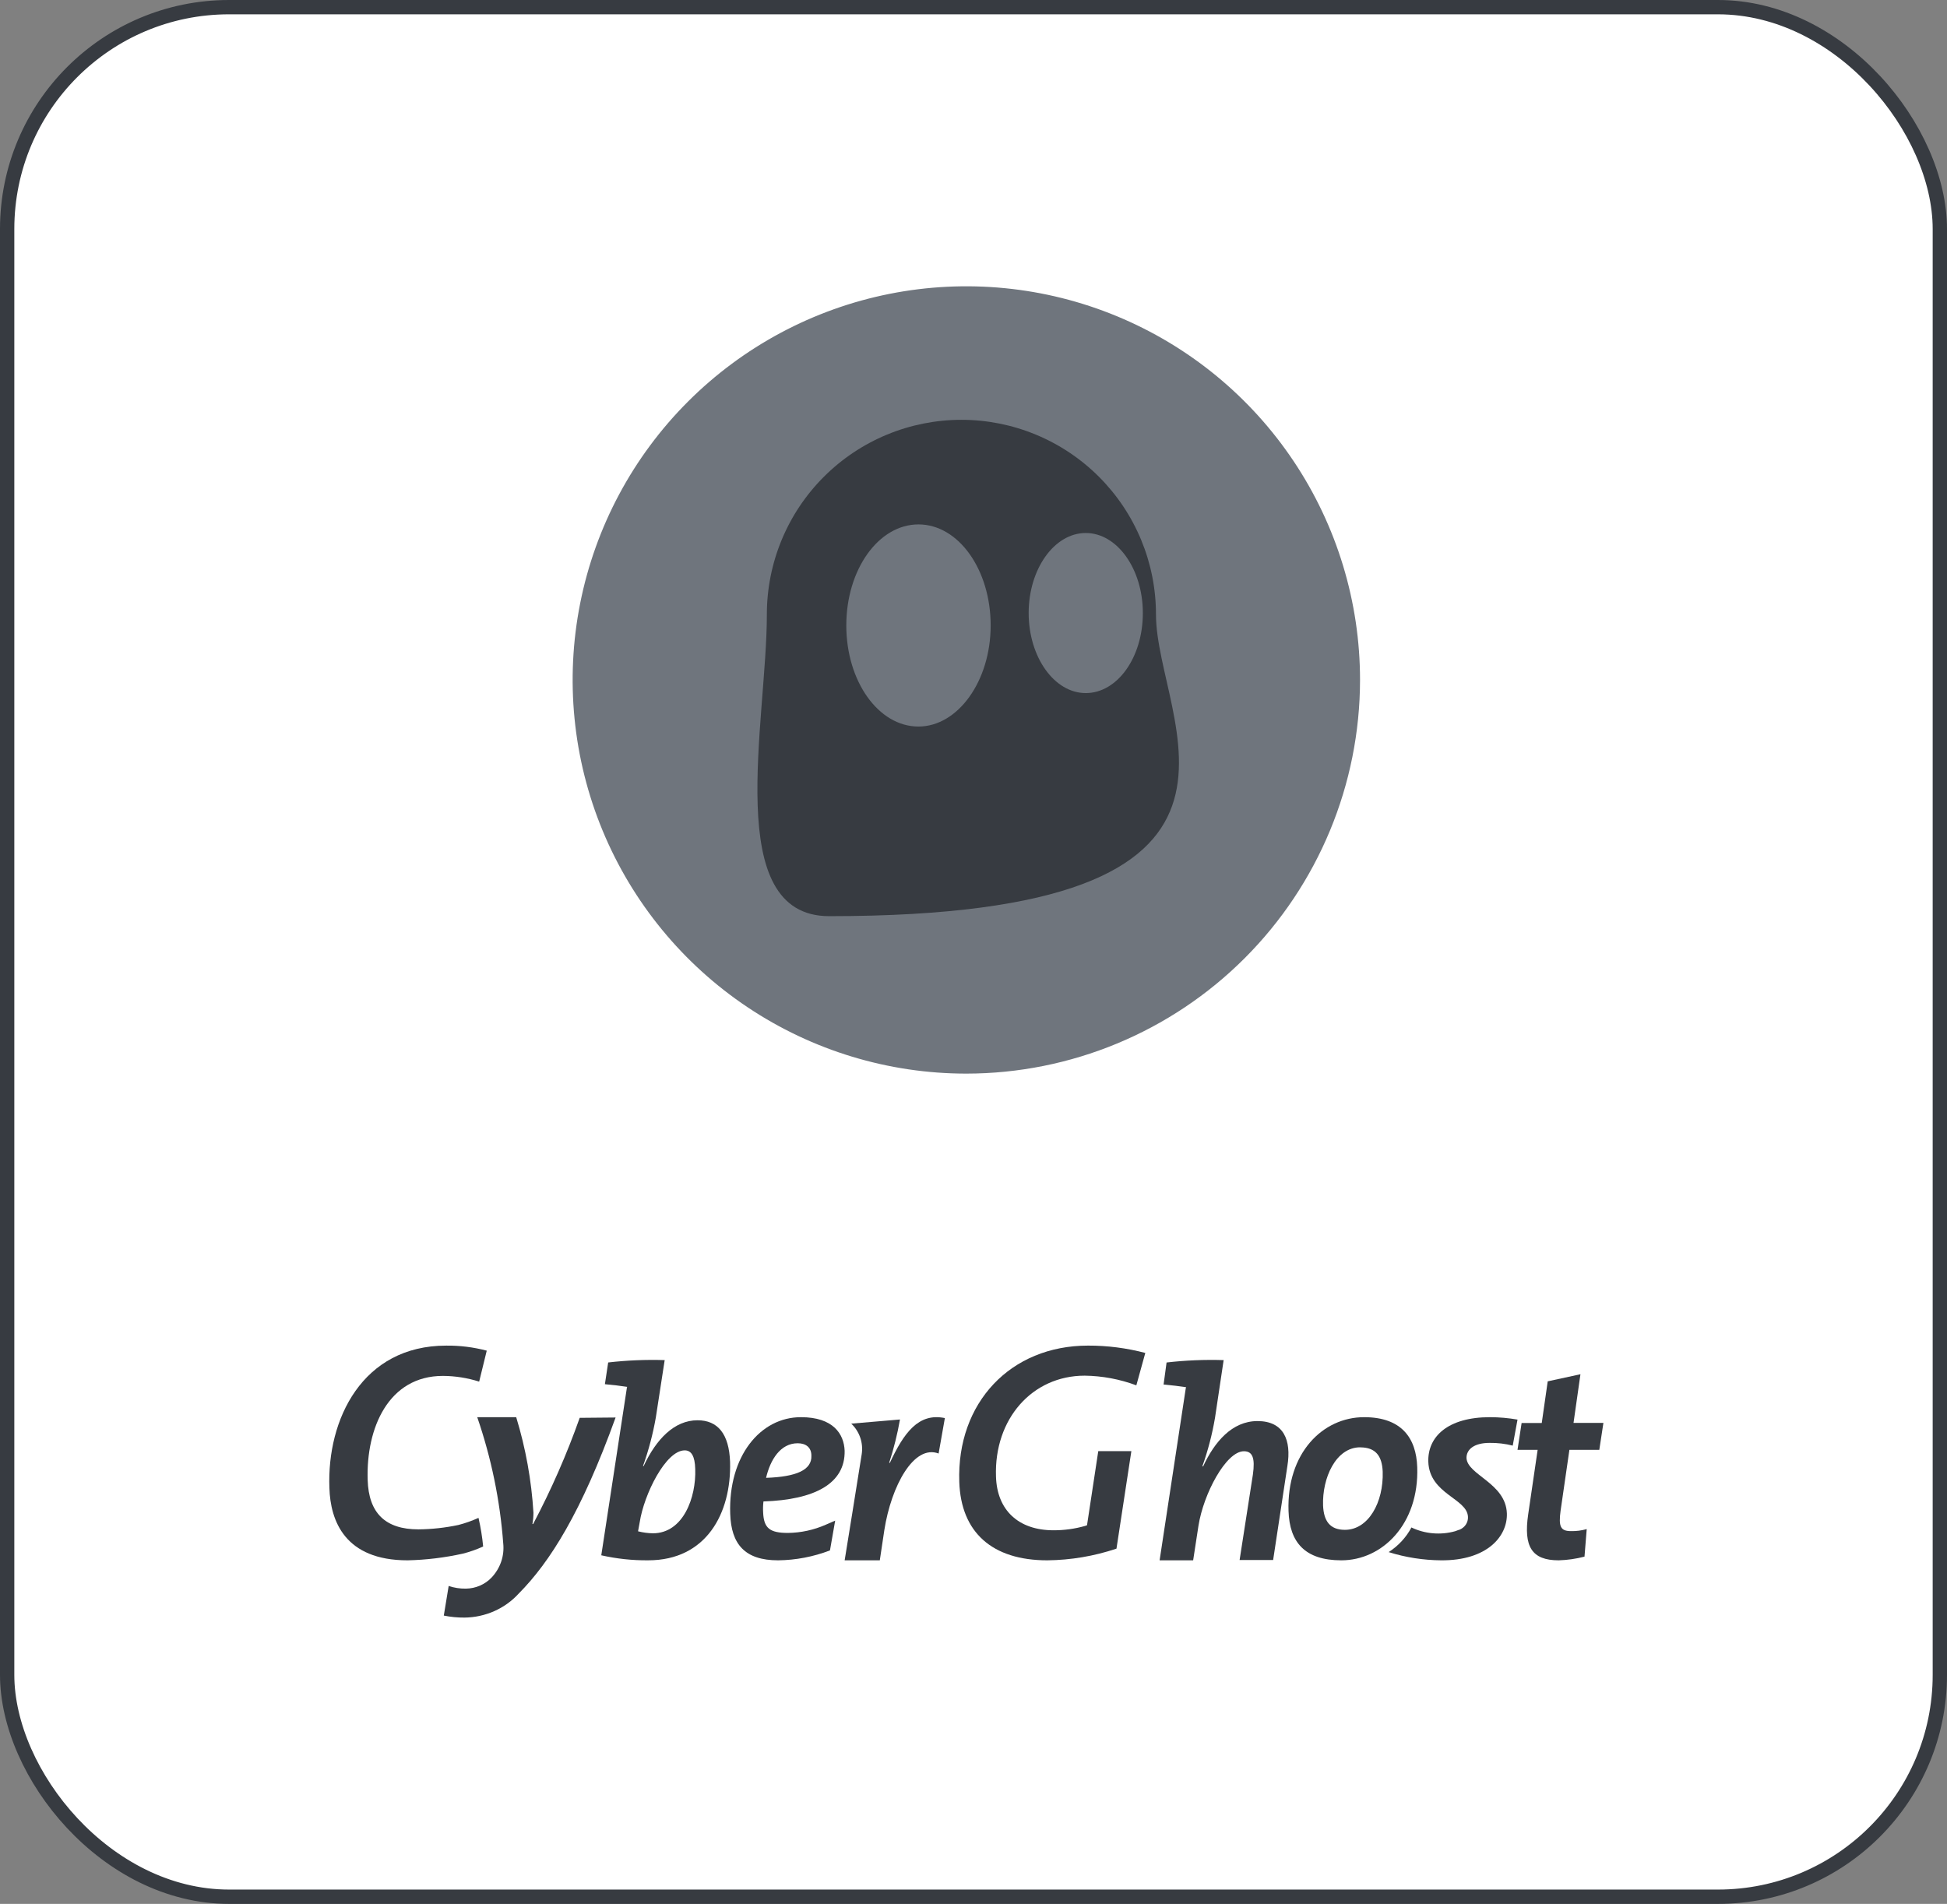
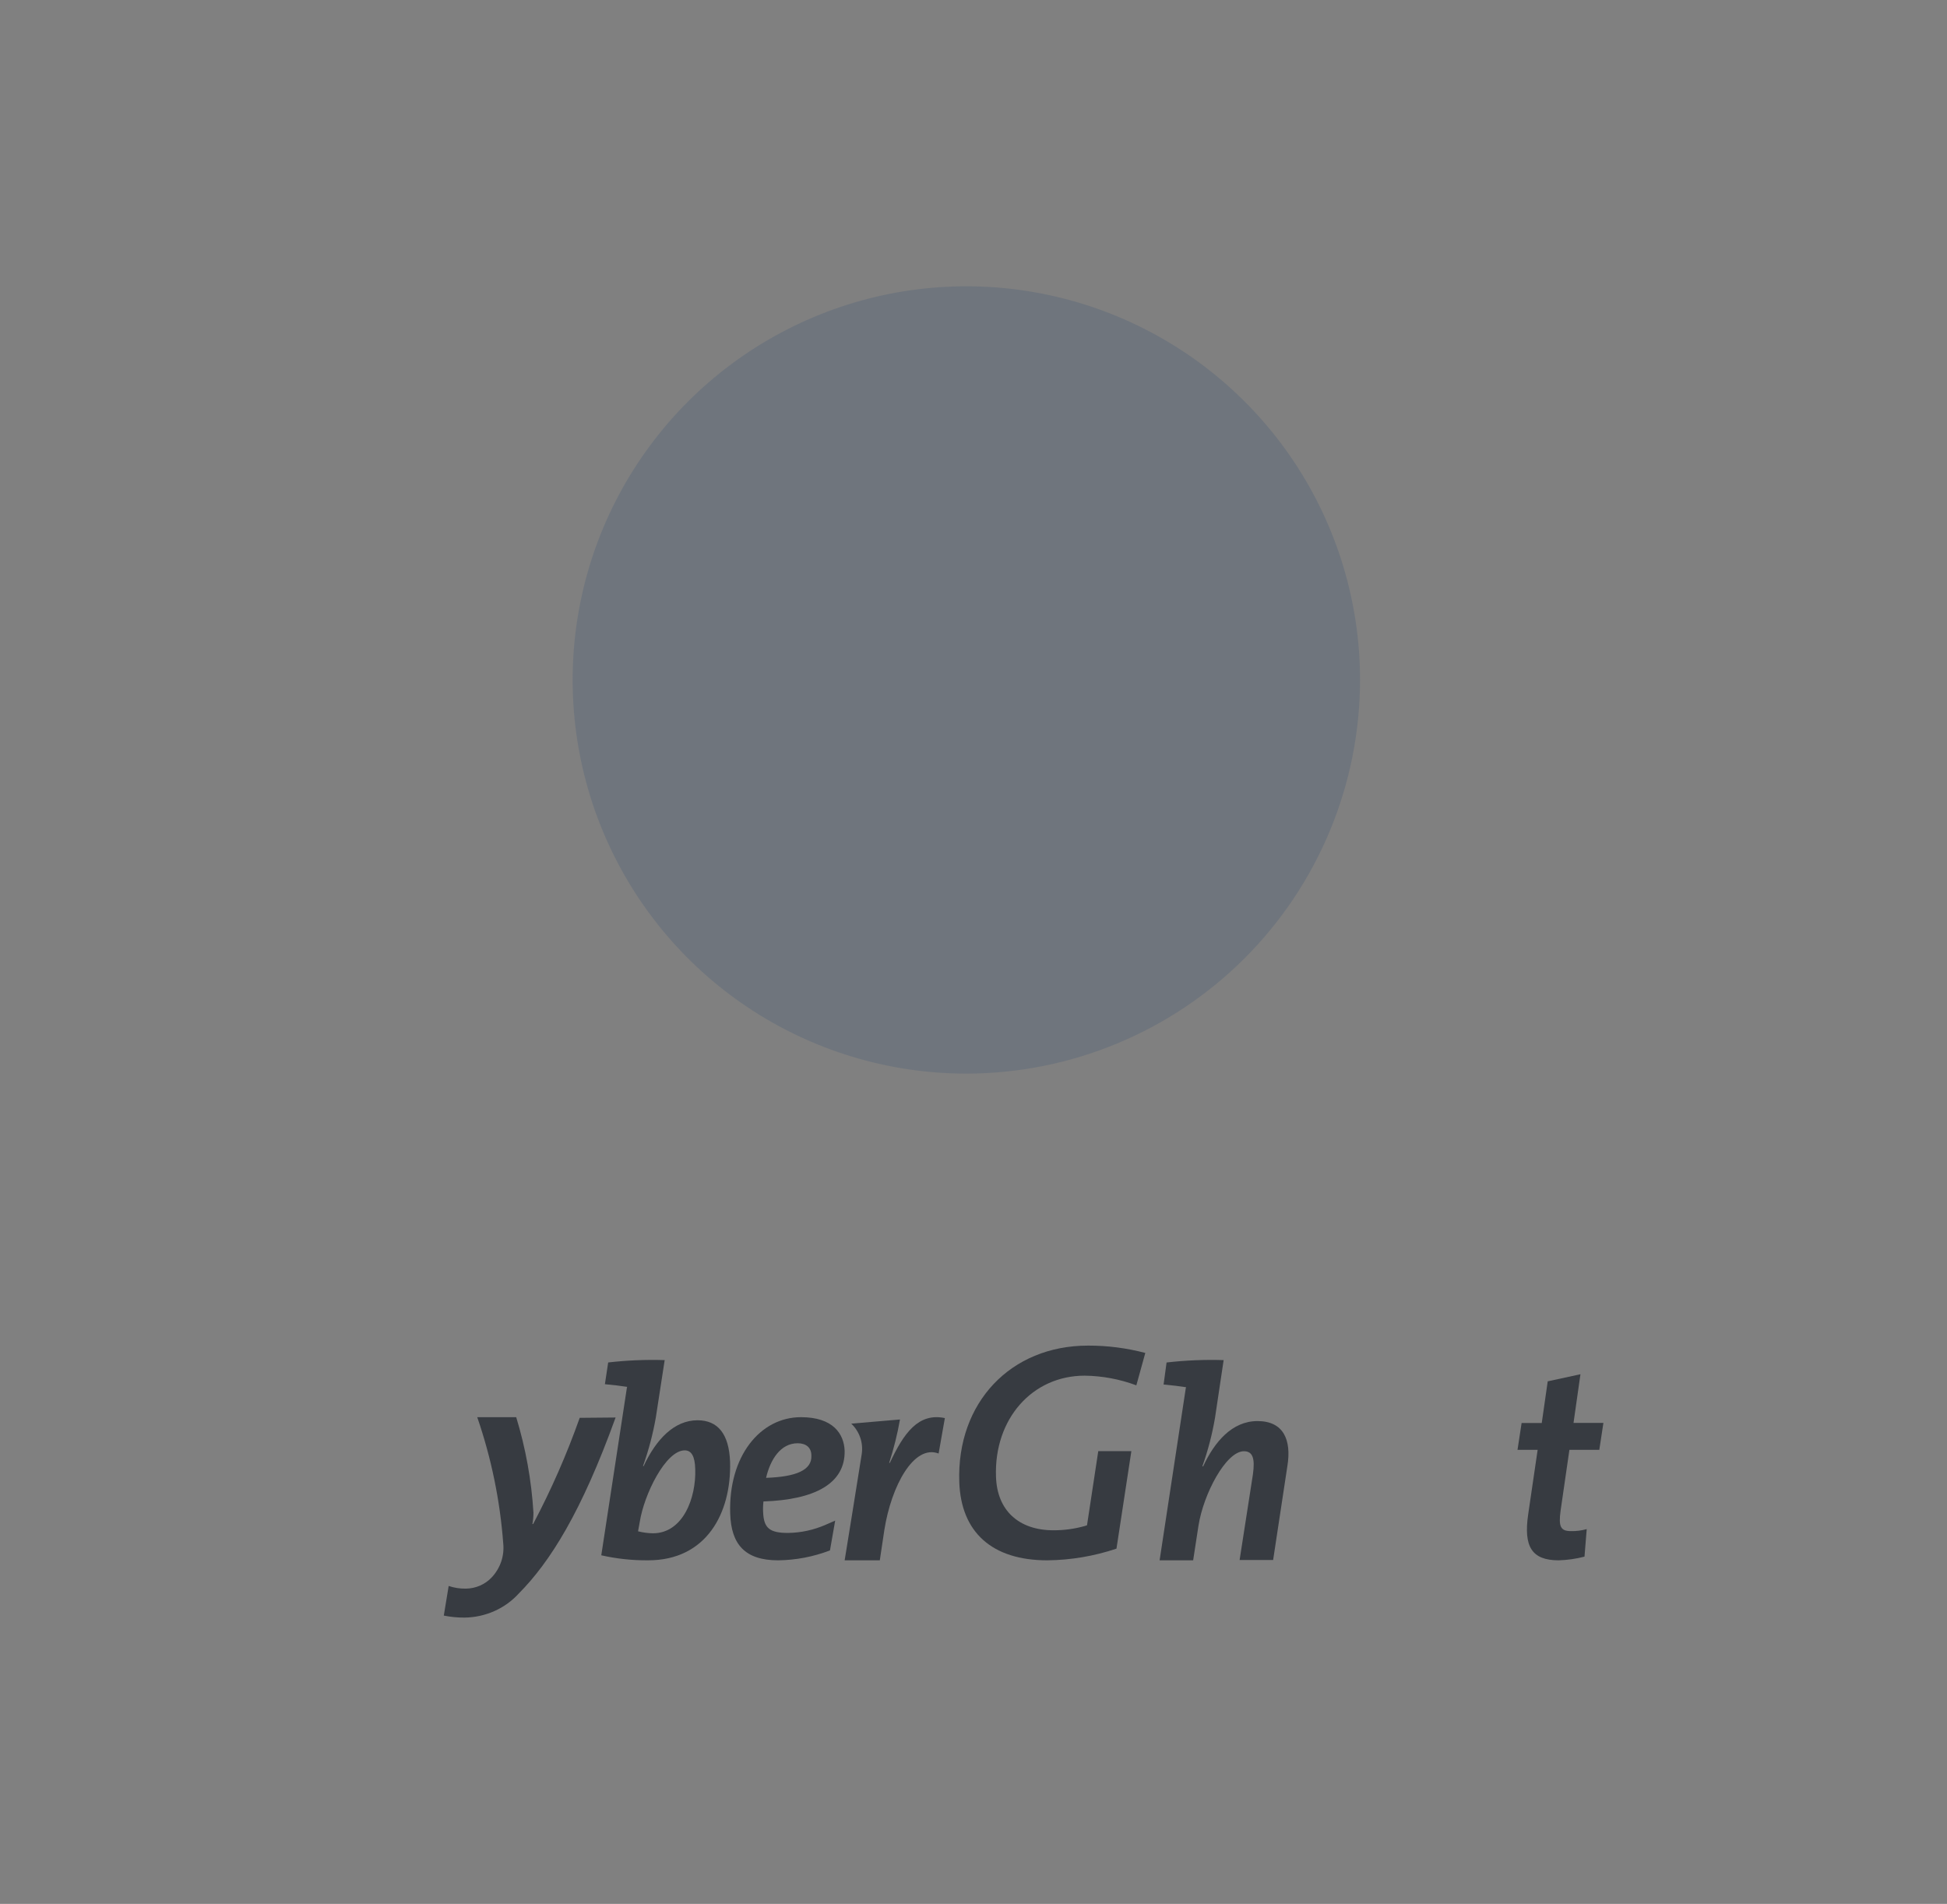
<svg xmlns="http://www.w3.org/2000/svg" width="136" height="133" viewBox="0 0 136 133" fill="none">
  <rect x="0" y="0" width="136" height="133" fill="#808080" stroke="none" />
-   <rect x="0.5" y="0.5" width="135" height="132" rx="15.5" fill="white" stroke="#373B41" />
  <path d="M95 47.5C95 42.061 93.387 36.744 90.365 32.222C87.344 27.7 83.049 24.175 78.024 22.093C72.999 20.012 67.469 19.467 62.135 20.528C56.8 21.59 51.901 24.209 48.055 28.055C44.209 31.901 41.59 36.8 40.528 42.135C39.467 47.469 40.012 52.999 42.093 58.024C44.175 63.049 47.7 67.344 52.222 70.365C56.744 73.387 62.061 75 67.5 75C74.792 74.994 81.783 72.095 86.939 66.939C92.095 61.783 94.994 54.792 95 47.5Z" fill="#6F757D" />
-   <path d="M80.746 42.917C80.746 41.133 80.394 39.365 79.711 37.717C79.028 36.068 78.027 34.57 76.765 33.308C75.503 32.046 74.005 31.045 72.356 30.362C70.708 29.679 68.941 29.327 67.156 29.327C65.371 29.327 63.604 29.679 61.955 30.362C60.306 31.045 58.808 32.046 57.546 33.308C56.284 34.57 55.283 36.068 54.6 37.717C53.917 39.365 53.566 41.133 53.566 42.917C53.566 50.434 50.404 64.001 57.921 64.001C91.379 64 80.746 50.434 80.746 42.917ZM64.154 50.754C61.359 50.754 59.115 47.592 59.115 43.691C59.115 39.791 61.361 36.634 64.157 36.634C66.954 36.634 69.199 39.796 69.199 43.691C69.199 47.587 66.905 50.754 64.154 50.754ZM75.841 48.417C73.641 48.417 71.853 45.896 71.853 42.825C71.853 39.754 73.641 37.234 75.841 37.234C78.041 37.234 79.829 39.754 79.829 42.825C79.829 45.942 78.041 48.417 75.841 48.417Z" fill="#373B41" />
-   <path d="M28.47 109C24.093 109 23.078 106.25 23.009 103.942C22.826 99.149 25.314 94.001 31.166 94.001C32.122 93.99 33.075 94.109 34 94.353L33.47 96.516C32.649 96.256 31.795 96.121 30.936 96.117C27.134 96.117 25.567 99.761 25.682 103.381C25.751 105.709 26.926 106.837 29.23 106.837C30.167 106.828 31.101 106.725 32.018 106.531C32.5 106.407 32.97 106.24 33.424 106.034C33.576 106.692 33.685 107.36 33.749 108.032C33.296 108.241 32.825 108.408 32.343 108.53C31.071 108.813 29.775 108.971 28.473 109H28.47Z" fill="#373B41" />
  <path d="M36.229 111.326C35.755 111.845 35.174 112.263 34.522 112.551C33.87 112.839 33.162 112.992 32.445 113C31.96 113.003 31.475 112.956 31 112.86L31.34 110.791C31.727 110.922 32.135 110.985 32.546 110.977C32.882 110.973 33.213 110.902 33.52 110.77C33.827 110.638 34.103 110.447 34.331 110.209C34.635 109.889 34.865 109.509 35.007 109.097C35.148 108.684 35.197 108.247 35.151 107.814C34.928 104.815 34.318 101.854 33.336 99H36.057C36.72 101.173 37.125 103.413 37.262 105.674C37.262 105.939 37.238 106.204 37.19 106.465H37.239C38.505 104.07 39.592 101.59 40.493 99.046L43 99.023C40.616 105.628 38.423 109.117 36.229 111.326Z" fill="#373B41" />
  <path d="M45.282 108.999C44.179 109.01 43.078 108.892 42 108.649L43.791 96.93L43.813 96.883C43.377 96.813 42.78 96.743 42.253 96.696L42.482 95.178C43.792 95.027 45.111 94.972 46.429 95.013L45.809 99.029C45.607 100.182 45.307 101.314 44.914 102.414H44.96C45.832 100.547 47.095 99.216 48.724 99.216C50.125 99.216 50.928 100.15 50.997 102.135C51.089 105.731 49.322 108.999 45.282 108.999ZM47.828 101.318C46.498 101.318 44.982 104.401 44.684 106.341L44.569 106.972C44.907 107.058 45.254 107.105 45.602 107.112C47.737 107.112 48.632 104.591 48.563 102.629C48.541 101.715 48.289 101.318 47.828 101.318Z" fill="#373B41" />
  <path d="M53.328 104.887C53.298 105.141 53.291 105.397 53.306 105.652C53.352 106.749 53.761 107.086 55.037 107.086C55.944 107.076 56.841 106.881 57.678 106.513L58.338 106.226L57.974 108.307C56.813 108.752 55.589 108.986 54.353 109C52.031 109 51.074 107.876 51.006 105.748C50.869 101.73 53.1 99 55.947 99C58.202 99 58.953 100.172 58.999 101.344C59.044 103.643 56.904 104.768 53.328 104.887ZM55.719 100.822C54.515 100.822 53.806 101.97 53.511 103.238C55.629 103.166 56.723 102.688 56.676 101.683C56.676 101.132 56.312 100.822 55.719 100.822Z" fill="#373B41" />
  <path d="M65.563 101.539C63.837 100.884 62.257 103.792 61.771 106.892L61.455 109H59C59 109 60.045 102.556 60.191 101.587C60.251 101.199 60.217 100.802 60.09 100.43C59.963 100.058 59.747 99.722 59.461 99.451L62.864 99.161C62.684 100.186 62.432 101.198 62.11 102.189H62.159C63.131 100.106 64.153 98.676 66 99.063L65.563 101.539Z" fill="#373B41" />
  <path d="M73.157 109C69.296 109 67.122 107.04 67.007 103.518C66.821 97.989 70.591 94 76 94C77.35 93.996 78.694 94.169 80 94.513L79.375 96.776C78.22 96.345 77 96.116 75.769 96.1C72.093 96.1 69.433 99.132 69.571 103.145C69.64 105.502 71.143 106.901 73.594 106.901C74.337 106.903 75.076 106.801 75.791 106.598L75.929 106.551L76.715 101.372H79.027L77.987 108.184C76.428 108.708 74.797 108.983 73.154 109H73.157Z" fill="#373B41" />
  <path d="M88.93 108.976H86.588L87.515 103.013C87.679 101.854 87.493 101.38 86.889 101.38C85.638 101.38 84.061 104.362 83.714 106.586L83.343 109H81L82.831 96.956L82.854 96.908C82.413 96.837 81.811 96.766 81.278 96.719L81.486 95.18C82.81 95.027 84.142 94.972 85.473 95.013L84.871 99.036C84.676 100.188 84.381 101.321 83.99 102.42L84.037 102.444C84.825 100.74 86.054 99.272 87.838 99.272C89.647 99.272 90.225 100.573 89.924 102.419L88.93 108.976Z" fill="#373B41" />
-   <path d="M93.692 109C91.143 109 90.074 107.734 90.005 105.555C89.869 101.536 92.372 99 95.285 99C97.902 99 98.927 100.46 98.995 102.493C99.131 106.464 96.56 109 93.692 109ZM95.012 101.105C93.305 101.105 92.35 103.258 92.418 105.172C92.464 106.225 92.873 106.87 93.943 106.87C95.581 106.87 96.651 104.957 96.583 102.804C96.537 101.7 96.082 101.109 95.012 101.109V101.105Z" fill="#373B41" />
  <path d="M111.713 101.281H109.625L109.01 105.527C108.855 106.654 109.01 106.959 109.735 106.959C110.106 106.967 110.476 106.92 110.834 106.818L110.679 108.742C110.089 108.895 109.485 108.982 108.878 109C106.988 109 106.416 108.039 106.746 105.786L107.406 101.282H106L106.286 99.406H107.693L108.11 96.496L110.396 96L109.912 99.401H112L111.713 101.281Z" fill="#373B41" />
-   <path d="M104.051 100.796C104.596 100.789 105.14 100.853 105.666 100.987L106 99.169C105.366 99.058 104.722 99.002 104.077 99C101.128 99 99.718 100.364 99.769 102.11C99.846 104.384 102.487 104.671 102.539 105.963C102.55 106.155 102.497 106.346 102.387 106.509C102.276 106.671 102.115 106.798 101.924 106.872H101.898C101.822 106.895 101.718 106.943 101.642 106.967C100.626 107.25 99.533 107.156 98.59 106.704C98.225 107.394 97.678 107.987 97 108.426C98.182 108.797 99.419 108.99 100.667 109C103.872 109.023 105.308 107.325 105.257 105.722C105.18 103.593 102.487 103.042 102.436 101.846C102.433 101.25 102.971 100.796 104.051 100.796Z" fill="#373B41" />
</svg>